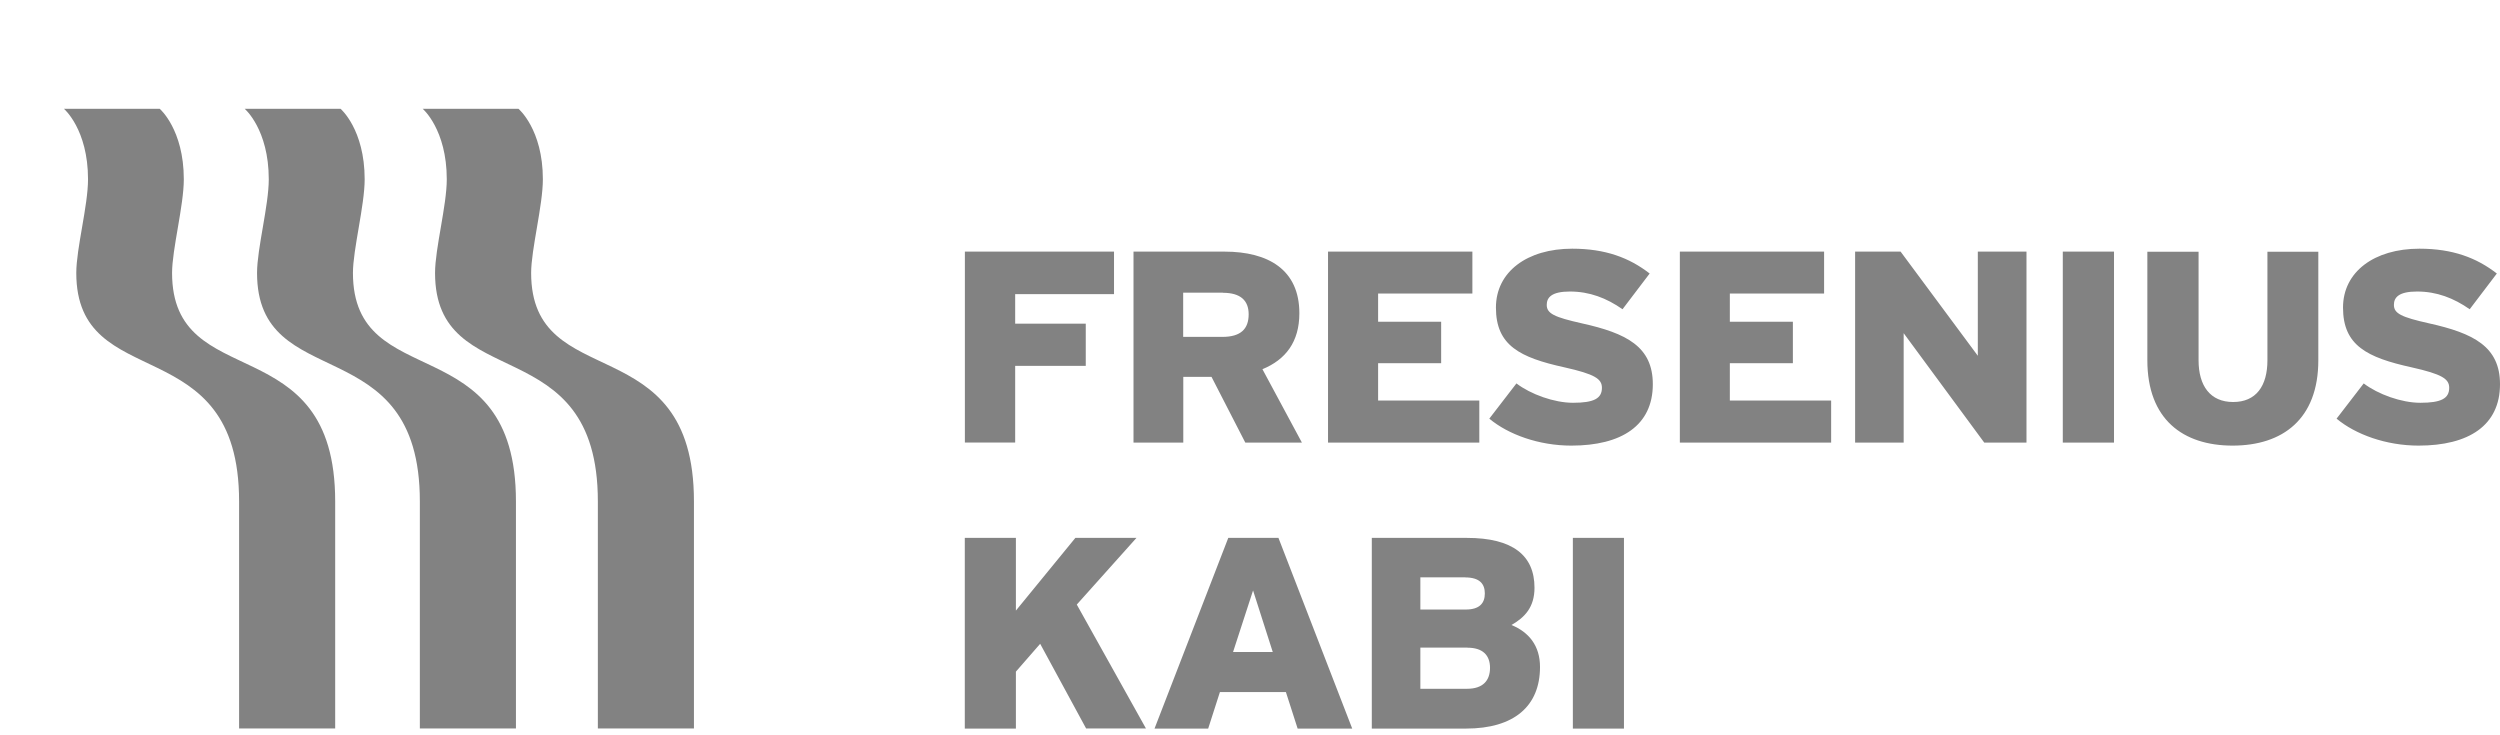
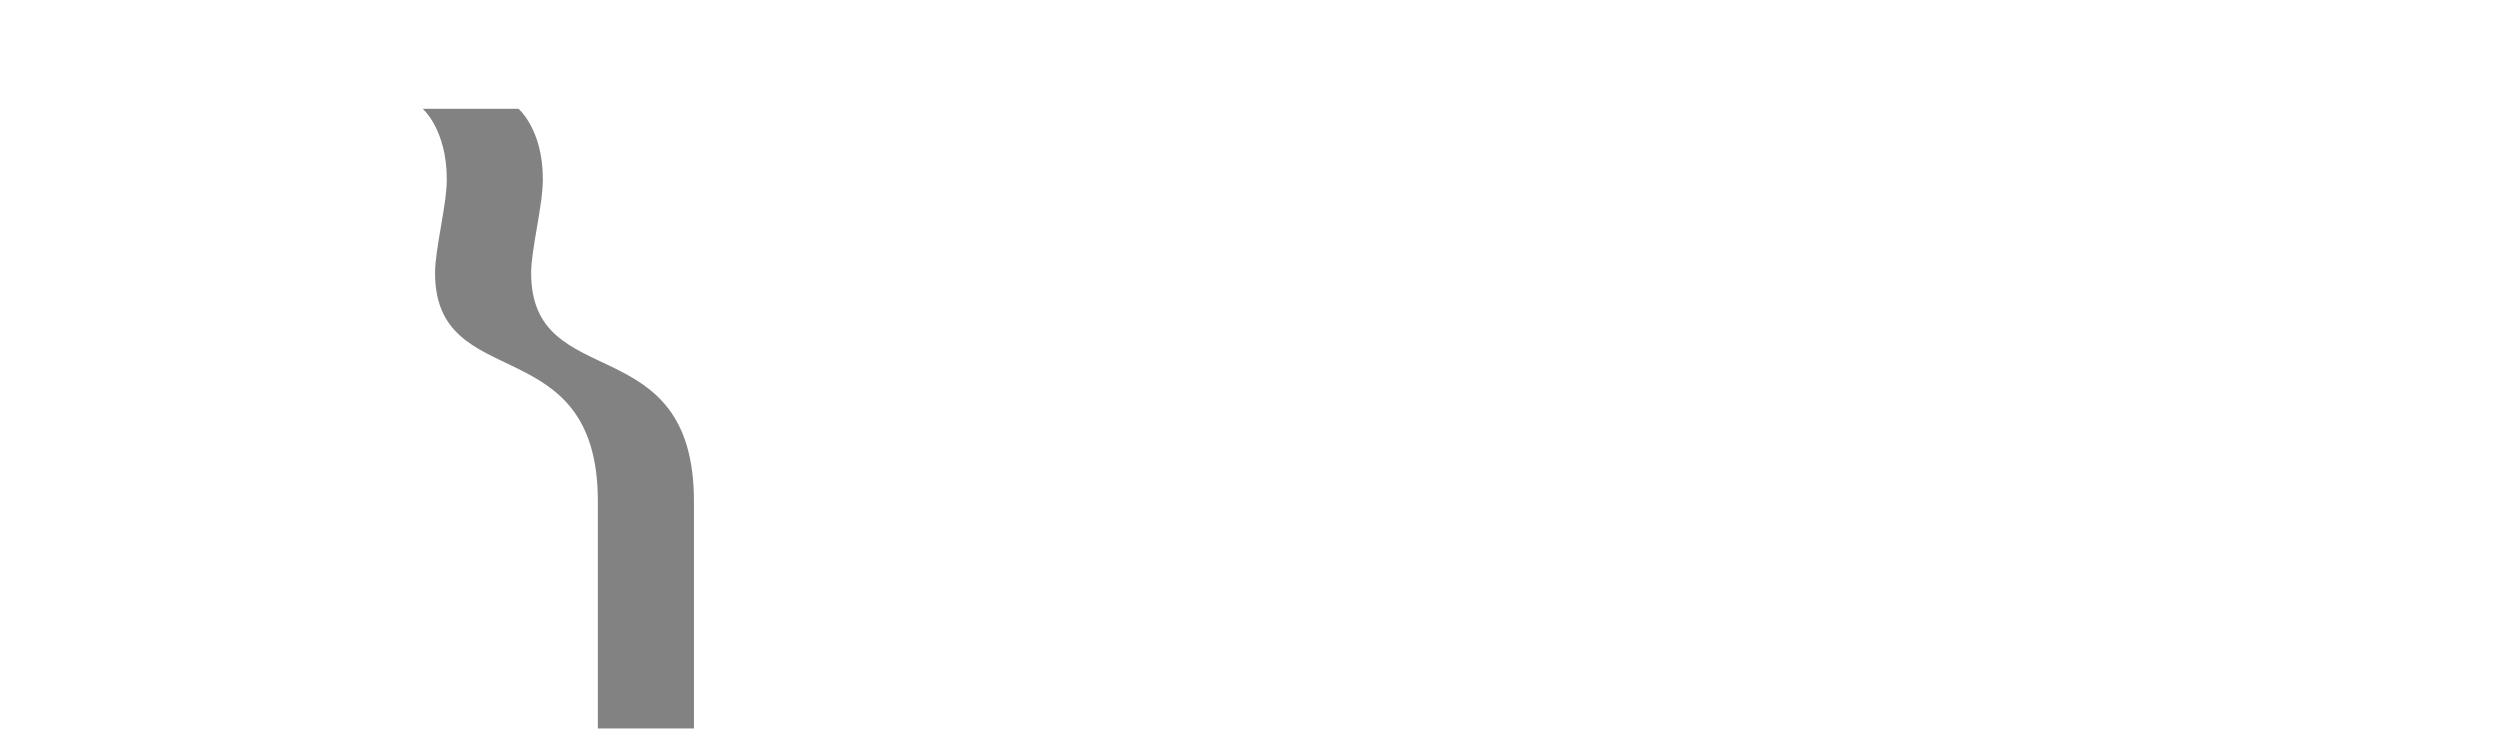
<svg xmlns="http://www.w3.org/2000/svg" width="204" height="60" viewBox="0 0 204 60" fill="none">
-   <path d="M42.101 59.445V40.914C42.101 26.568 28.8 32.271 28.8 22.271C28.8 20.357 29.757 16.766 29.757 14.63C29.757 10.555 27.792 8.879 27.792 8.879H19.968C19.968 8.879 21.932 10.547 21.932 14.63C21.932 16.766 20.975 20.285 20.975 22.271C20.975 32.319 34.26 26.703 34.26 40.914V59.445H42.101Z" fill="#828282" />
-   <path d="M27.351 59.445V40.914C27.351 26.568 14.041 32.272 14.041 22.271C14.041 20.357 14.999 16.767 14.999 14.63C14.999 10.555 13.034 8.879 13.034 8.879H5.218C5.218 8.879 7.183 10.547 7.183 14.63C7.183 16.767 6.225 20.285 6.225 22.271C6.225 32.319 19.51 26.703 19.51 40.914V59.445H27.351Z" fill="#828282" />
  <path d="M56.626 59.445H48.785V40.914C48.785 26.703 35.5 32.311 35.5 22.271C35.5 20.285 36.457 16.766 36.457 14.63C36.457 10.555 34.493 8.879 34.493 8.879H42.309C42.309 8.879 44.298 10.547 44.298 14.63C44.298 16.766 43.341 20.357 43.341 22.271C43.341 32.271 56.626 26.568 56.626 40.914V59.445Z" fill="#828282" />
-   <path d="M128.345 59.452H132.515V43.892H128.345V59.452ZM119.747 52.852C120.978 52.852 121.586 53.455 121.586 54.496C121.586 55.536 121.003 56.204 119.722 56.204H115.901V52.844H119.747V52.852ZM119.555 47.117C120.745 47.117 121.162 47.649 121.162 48.427C121.162 49.206 120.745 49.738 119.605 49.738H115.901V47.109H119.555V47.117ZM119.63 59.452C123.542 59.452 125.665 57.626 125.665 54.424C125.665 52.693 124.757 51.581 123.334 51.001C124.433 50.373 125.215 49.539 125.215 47.959C125.215 45.329 123.451 43.892 119.697 43.892H111.939V59.452H119.63ZM100.618 53.201L102.25 48.181L103.856 53.201H100.618ZM105.887 59.452H110.341L104.322 43.892H100.227L94.209 59.452H98.587L99.544 56.474H104.93L105.887 59.452ZM88.632 59.452L84.878 52.534L82.897 54.806V59.452H78.727V43.892H82.897V49.825L87.75 43.892H92.736L87.866 49.333L93.51 59.444H88.64L88.632 59.452Z" fill="#828282" />
-   <path d="M197.349 36.362C201.453 36.362 204 34.718 204 31.35C204 28.276 201.827 27.188 198.215 26.386C195.951 25.878 195.343 25.584 195.343 24.877C195.343 24.273 195.734 23.788 197.233 23.788C198.839 23.788 200.221 24.321 201.528 25.234L203.742 22.319C202.086 21.032 200.129 20.293 197.424 20.293C193.737 20.293 191.19 22.184 191.19 25.099C191.19 28.197 193.154 29.174 196.792 29.976C199.264 30.532 199.855 30.913 199.855 31.644C199.855 32.518 199.197 32.867 197.499 32.867C195.959 32.867 194.045 32.176 192.879 31.287L190.665 34.162C192.205 35.449 194.702 36.362 197.366 36.362M182.175 36.362C186.279 36.362 189.175 34.186 189.175 29.396V20.54H185.022V29.396C185.022 31.509 184.089 32.804 182.225 32.804C180.36 32.804 179.403 31.493 179.403 29.396V20.54H175.224V29.396C175.224 34.21 178.121 36.362 182.183 36.362M168.324 36.116H172.503V20.532H168.324V36.116ZM161.931 36.116H165.361V20.532H161.39V29.031L155.089 20.532H151.377V36.116H155.339V27.188L161.915 36.116H161.931ZM137.076 36.116H149.421V32.685H141.155V29.635H146.299V26.251H141.155V23.955H148.846V20.532H137.076V36.116ZM128.22 36.362C132.323 36.362 134.87 34.718 134.87 31.35C134.87 28.276 132.706 27.188 129.085 26.386C126.821 25.878 126.214 25.584 126.214 24.877C126.214 24.273 126.613 23.788 128.103 23.788C129.71 23.788 131.091 24.321 132.398 25.234L134.612 22.319C132.956 21.032 131 20.293 128.295 20.293C124.607 20.293 122.068 22.184 122.068 25.099C122.068 28.197 124.024 29.174 127.662 29.976C130.134 30.532 130.717 30.913 130.717 31.644C130.717 32.518 130.059 32.867 128.361 32.867C126.821 32.867 124.907 32.176 123.741 31.287L121.527 34.162C123.067 35.449 125.564 36.362 128.22 36.362ZM108.367 36.116H120.712V32.685H112.454V29.635H117.598V26.251H112.454V23.955H120.146V20.532H108.367V36.116ZM99.794 23.892C101.242 23.892 101.891 24.535 101.891 25.647C101.891 26.847 101.242 27.49 99.744 27.49H96.547V23.884H99.785L99.794 23.892ZM101.617 36.116H106.236L103.015 30.127C104.905 29.349 106.028 27.903 106.028 25.56C106.028 22.001 103.481 20.532 99.919 20.532H92.494V36.116H96.556V30.755H98.861L101.617 36.116ZM82.838 24.003V26.41H88.598V29.857H82.838V36.108H78.734V20.532H90.904V24.003H82.838Z" fill="#828282" />
</svg>